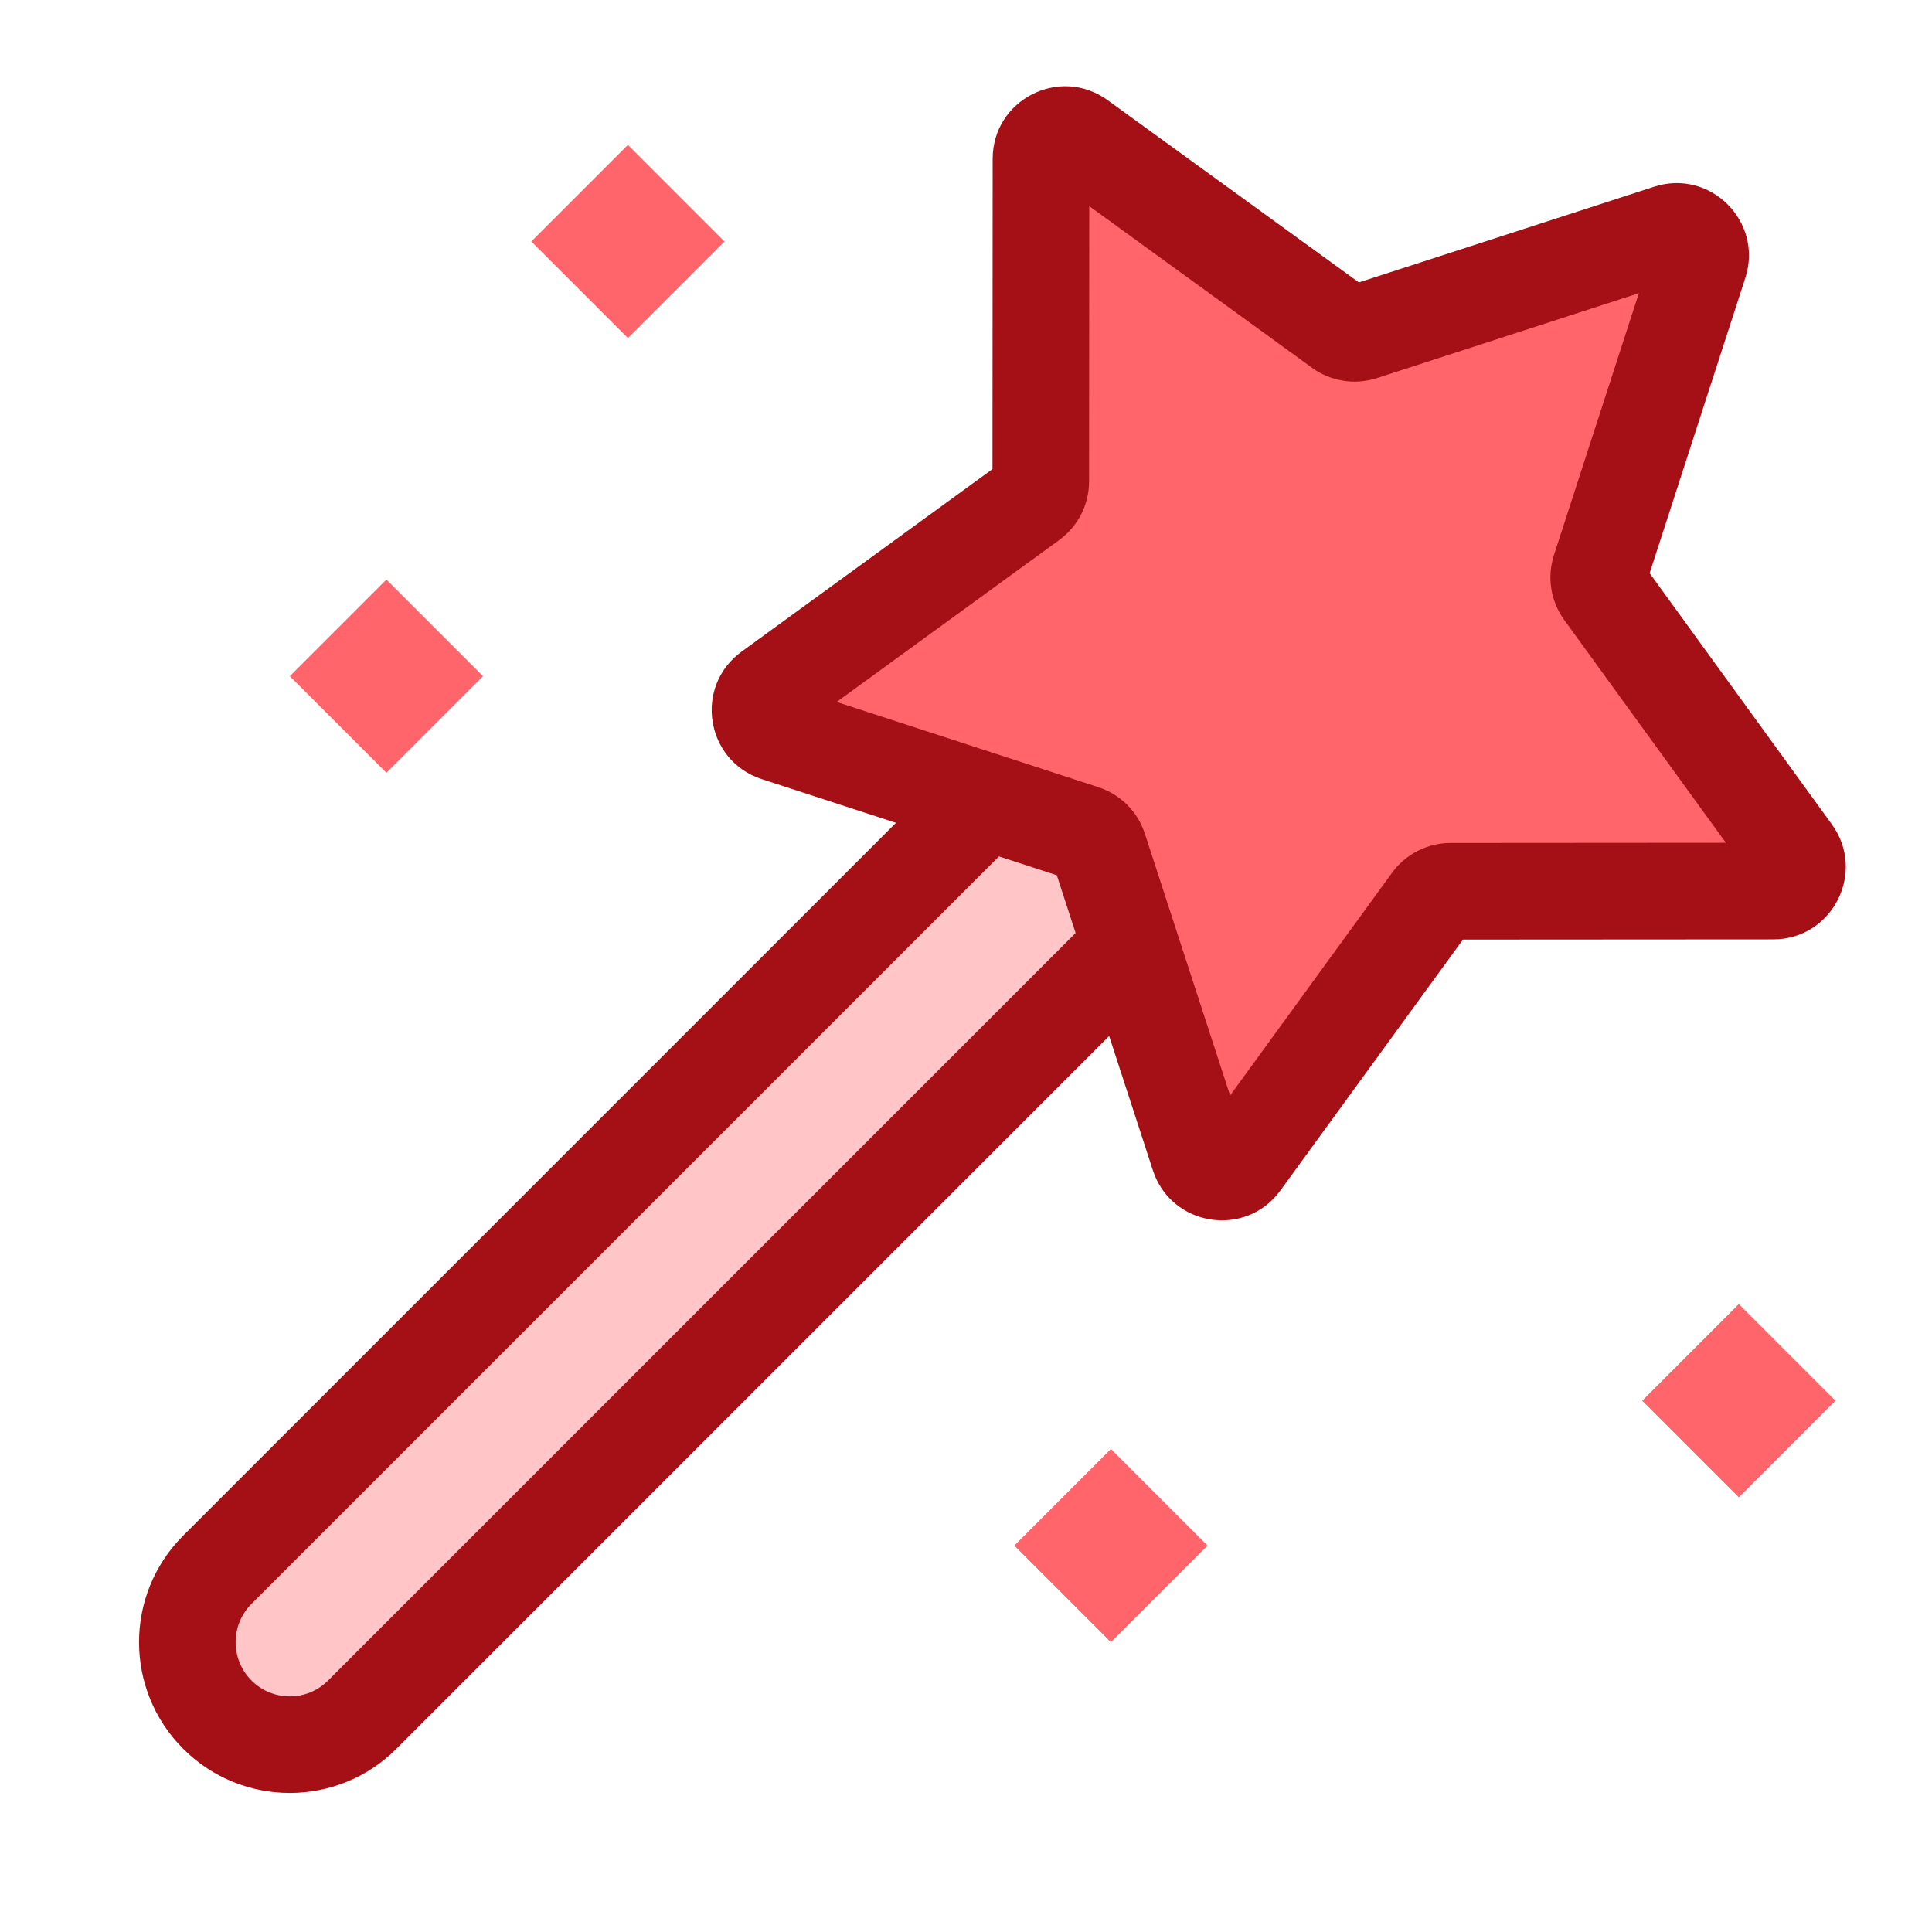
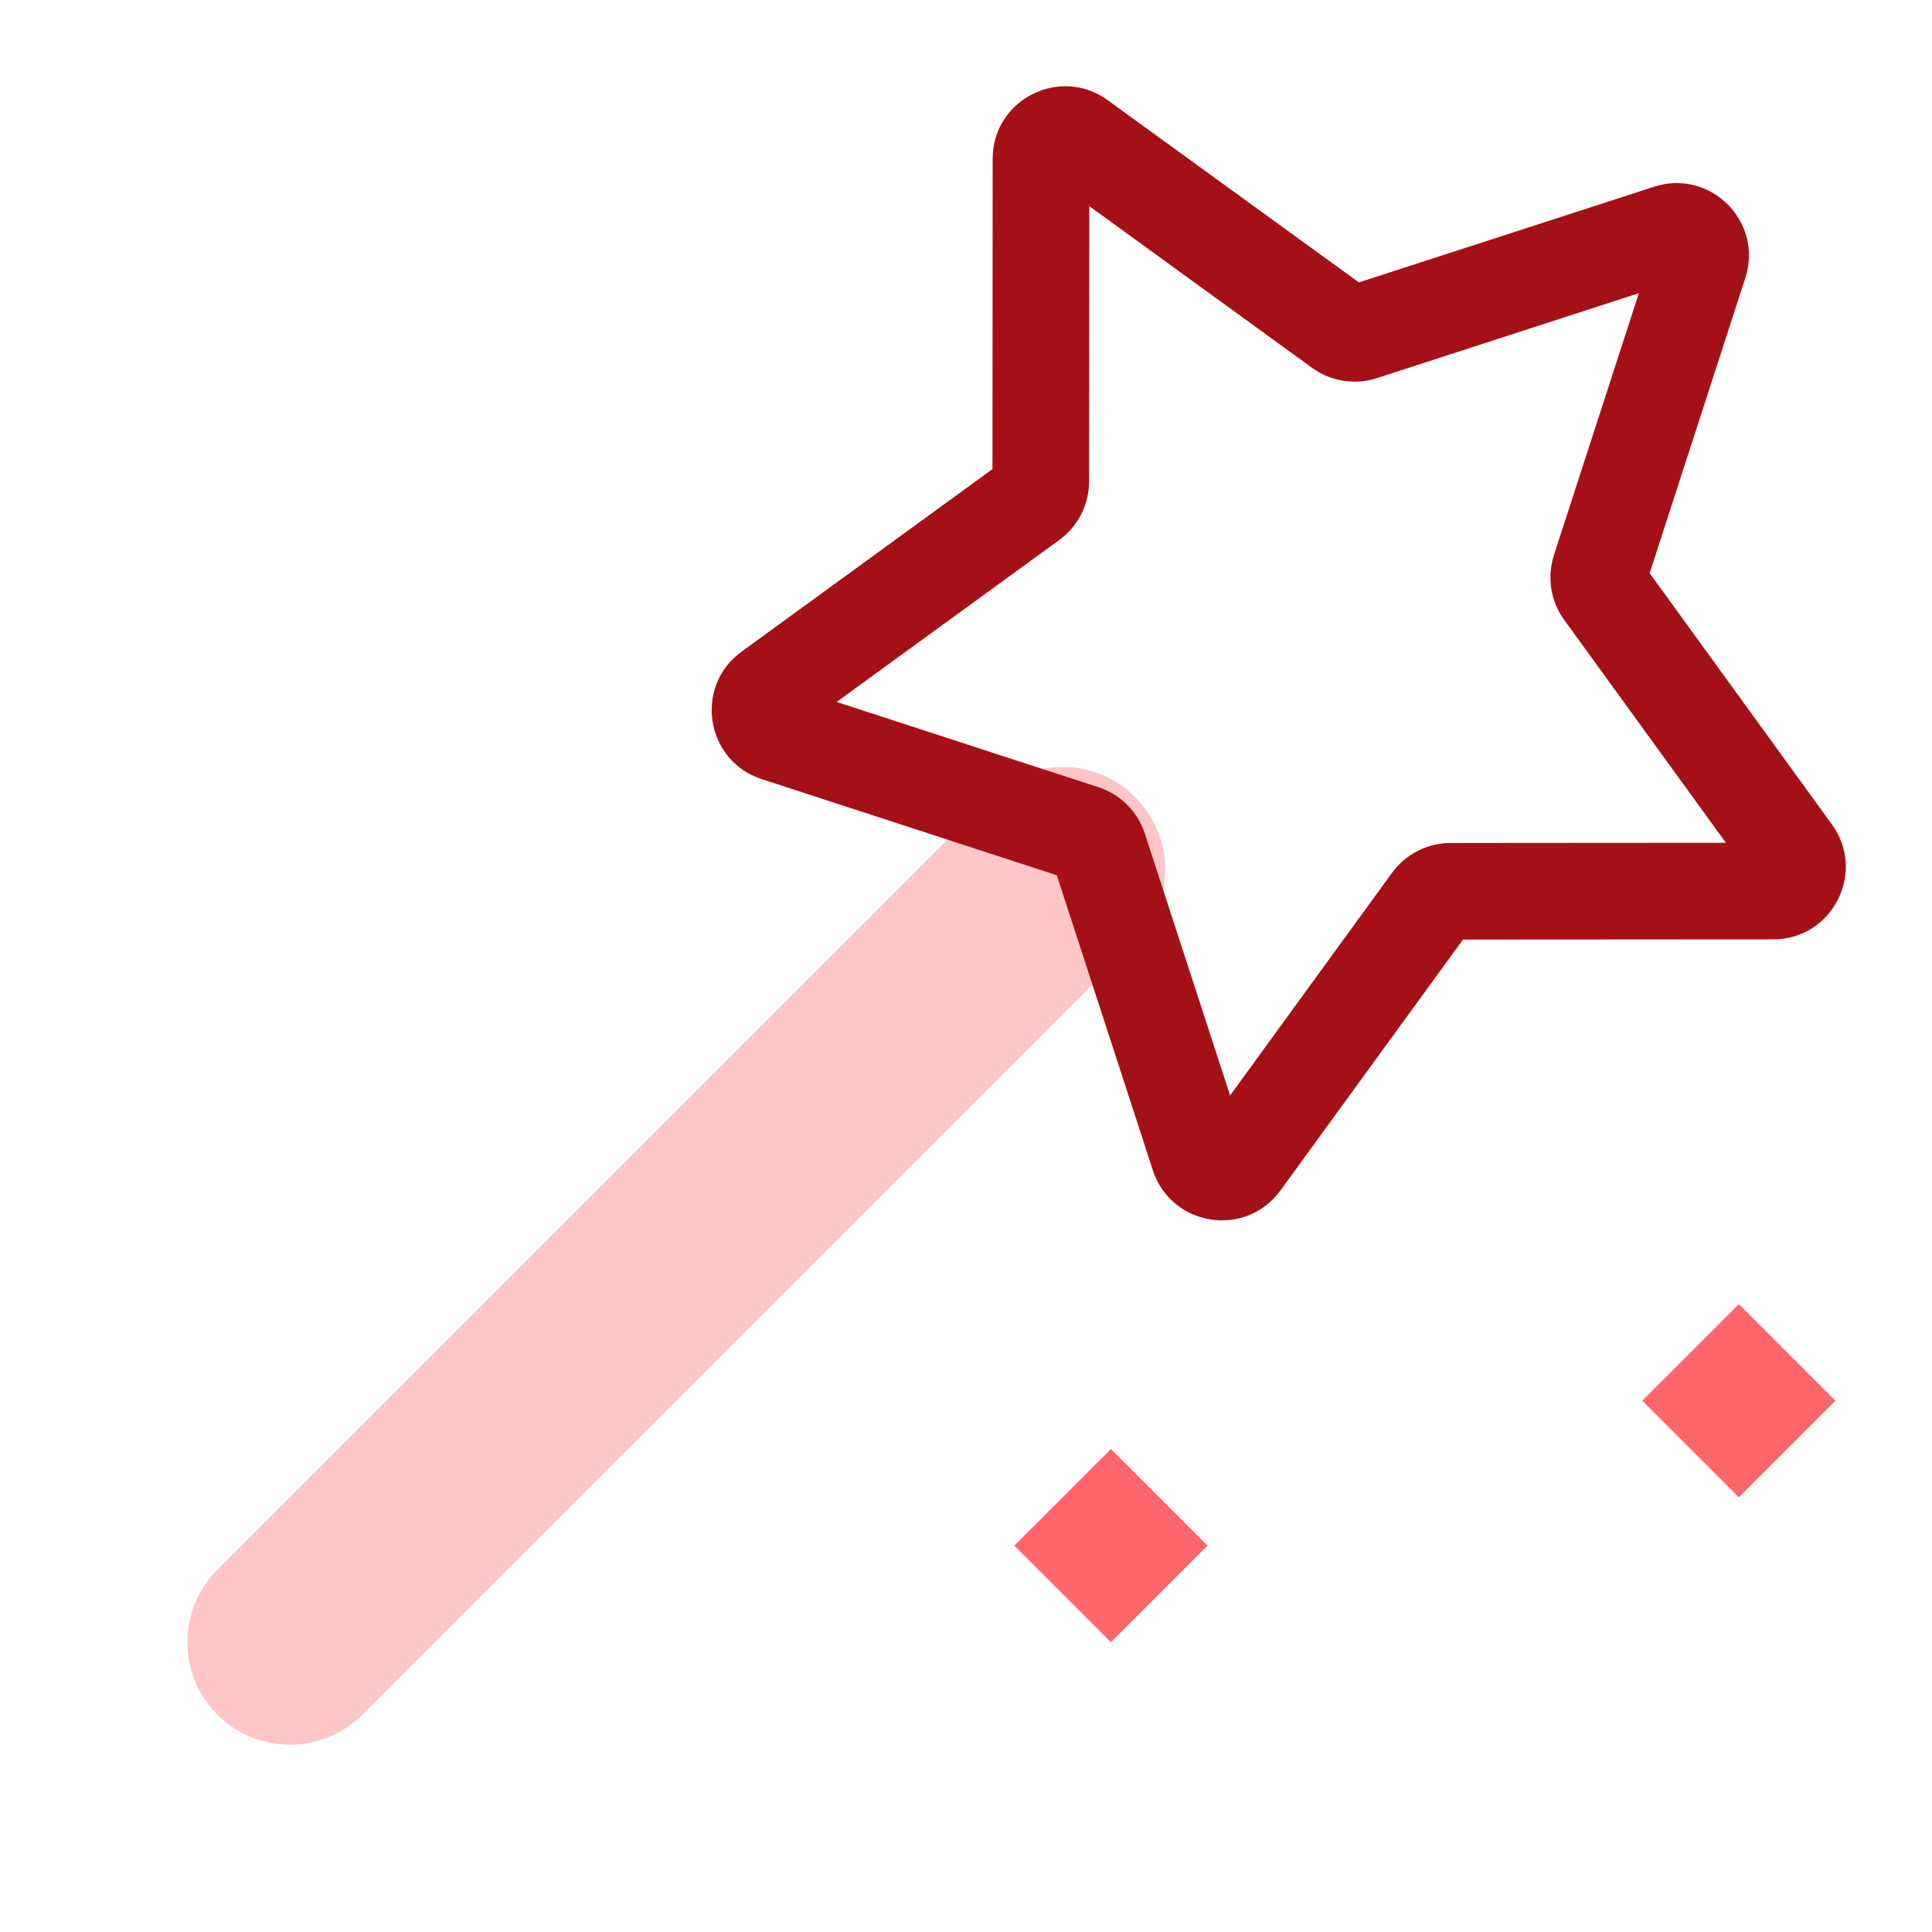
<svg xmlns="http://www.w3.org/2000/svg" width="40" height="40" viewBox="0 0 40 40" fill="none">
  <path d="M23.5 19.5L7.5 35.5C6.672 36.328 5.329 36.328 4.5 35.5C3.672 34.672 3.672 33.328 4.5 32.5L20.5 16.5C21.329 15.672 22.672 15.672 23.5 16.5C24.329 17.328 24.329 18.672 23.5 19.5Z" fill="#FFC5C7" />
-   <path fill-rule="evenodd" clip-rule="evenodd" d="M19.793 15.793C21.012 14.574 22.988 14.574 24.207 15.793C25.426 17.012 25.426 18.988 24.207 20.207L8.207 36.207C6.988 37.426 5.012 37.426 3.793 36.207C2.574 34.988 2.574 33.012 3.793 31.793L19.793 15.793L20.5 16.5L19.793 15.793ZM22.793 17.207C22.355 16.769 21.645 16.769 21.207 17.207L5.207 33.207C4.769 33.645 4.769 34.355 5.207 34.793C5.645 35.231 6.355 35.231 6.793 34.793L7.436 35.436L6.793 34.793L22.793 18.793C23.231 18.355 23.231 17.645 22.793 17.207Z" fill="#A41016" />
-   <path d="M10 14L8 12L6 14L8 16L10 14Z" fill="#FF656B" />
-   <path d="M15 5L13 3L11 5L13 7L15 5Z" fill="#FF656B" />
  <path d="M25 32L23 30L21 32L23 34L25 32Z" fill="#FF656B" />
  <path d="M38 29L36 27L34 29L36 31L38 29Z" fill="#FF656B" />
-   <path d="M21.552 3.288C21.552 2.88 22.015 2.644 22.346 2.883L27.752 6.806C27.882 6.9 28.048 6.926 28.2 6.877L34.554 4.817C34.942 4.691 35.31 5.058 35.184 5.447L33.124 11.801C33.075 11.953 33.101 12.119 33.195 12.249L37.117 17.655C37.357 17.985 37.121 18.448 36.713 18.449L30.034 18.453C29.874 18.453 29.724 18.529 29.63 18.659L25.7 24.06C25.46 24.39 24.947 24.309 24.82 23.921L22.752 17.569C22.703 17.418 22.583 17.298 22.431 17.249L16.08 15.181C15.692 15.054 15.611 14.541 15.941 14.301L21.342 10.371C21.471 10.277 21.548 10.127 21.548 9.967L21.552 3.288Z" fill="#FF656B" />
  <path fill-rule="evenodd" clip-rule="evenodd" d="M20.552 3.287C20.553 2.062 21.942 1.355 22.933 2.074L28.134 5.847L34.246 3.866C35.411 3.488 36.513 4.59 36.135 5.755L34.154 11.867L37.927 17.068C38.646 18.059 37.939 19.448 36.714 19.449L30.289 19.453L26.509 24.648C25.788 25.639 24.249 25.395 23.869 24.23L21.88 18.121L15.771 16.131C14.606 15.752 14.362 14.213 15.353 13.492L20.548 9.712L20.552 3.287ZM22.552 4.268L22.548 9.968C22.548 10.447 22.318 10.898 21.931 11.18L17.322 14.533L22.741 16.298C23.197 16.446 23.555 16.804 23.703 17.26L25.468 22.68L28.821 18.07C29.103 17.683 29.554 17.453 30.033 17.453L35.733 17.449L32.386 12.836C32.104 12.448 32.025 11.948 32.173 11.492L33.931 6.07L28.509 7.828C28.053 7.976 27.553 7.897 27.165 7.615L22.552 4.268Z" fill="#A41016" />
</svg>